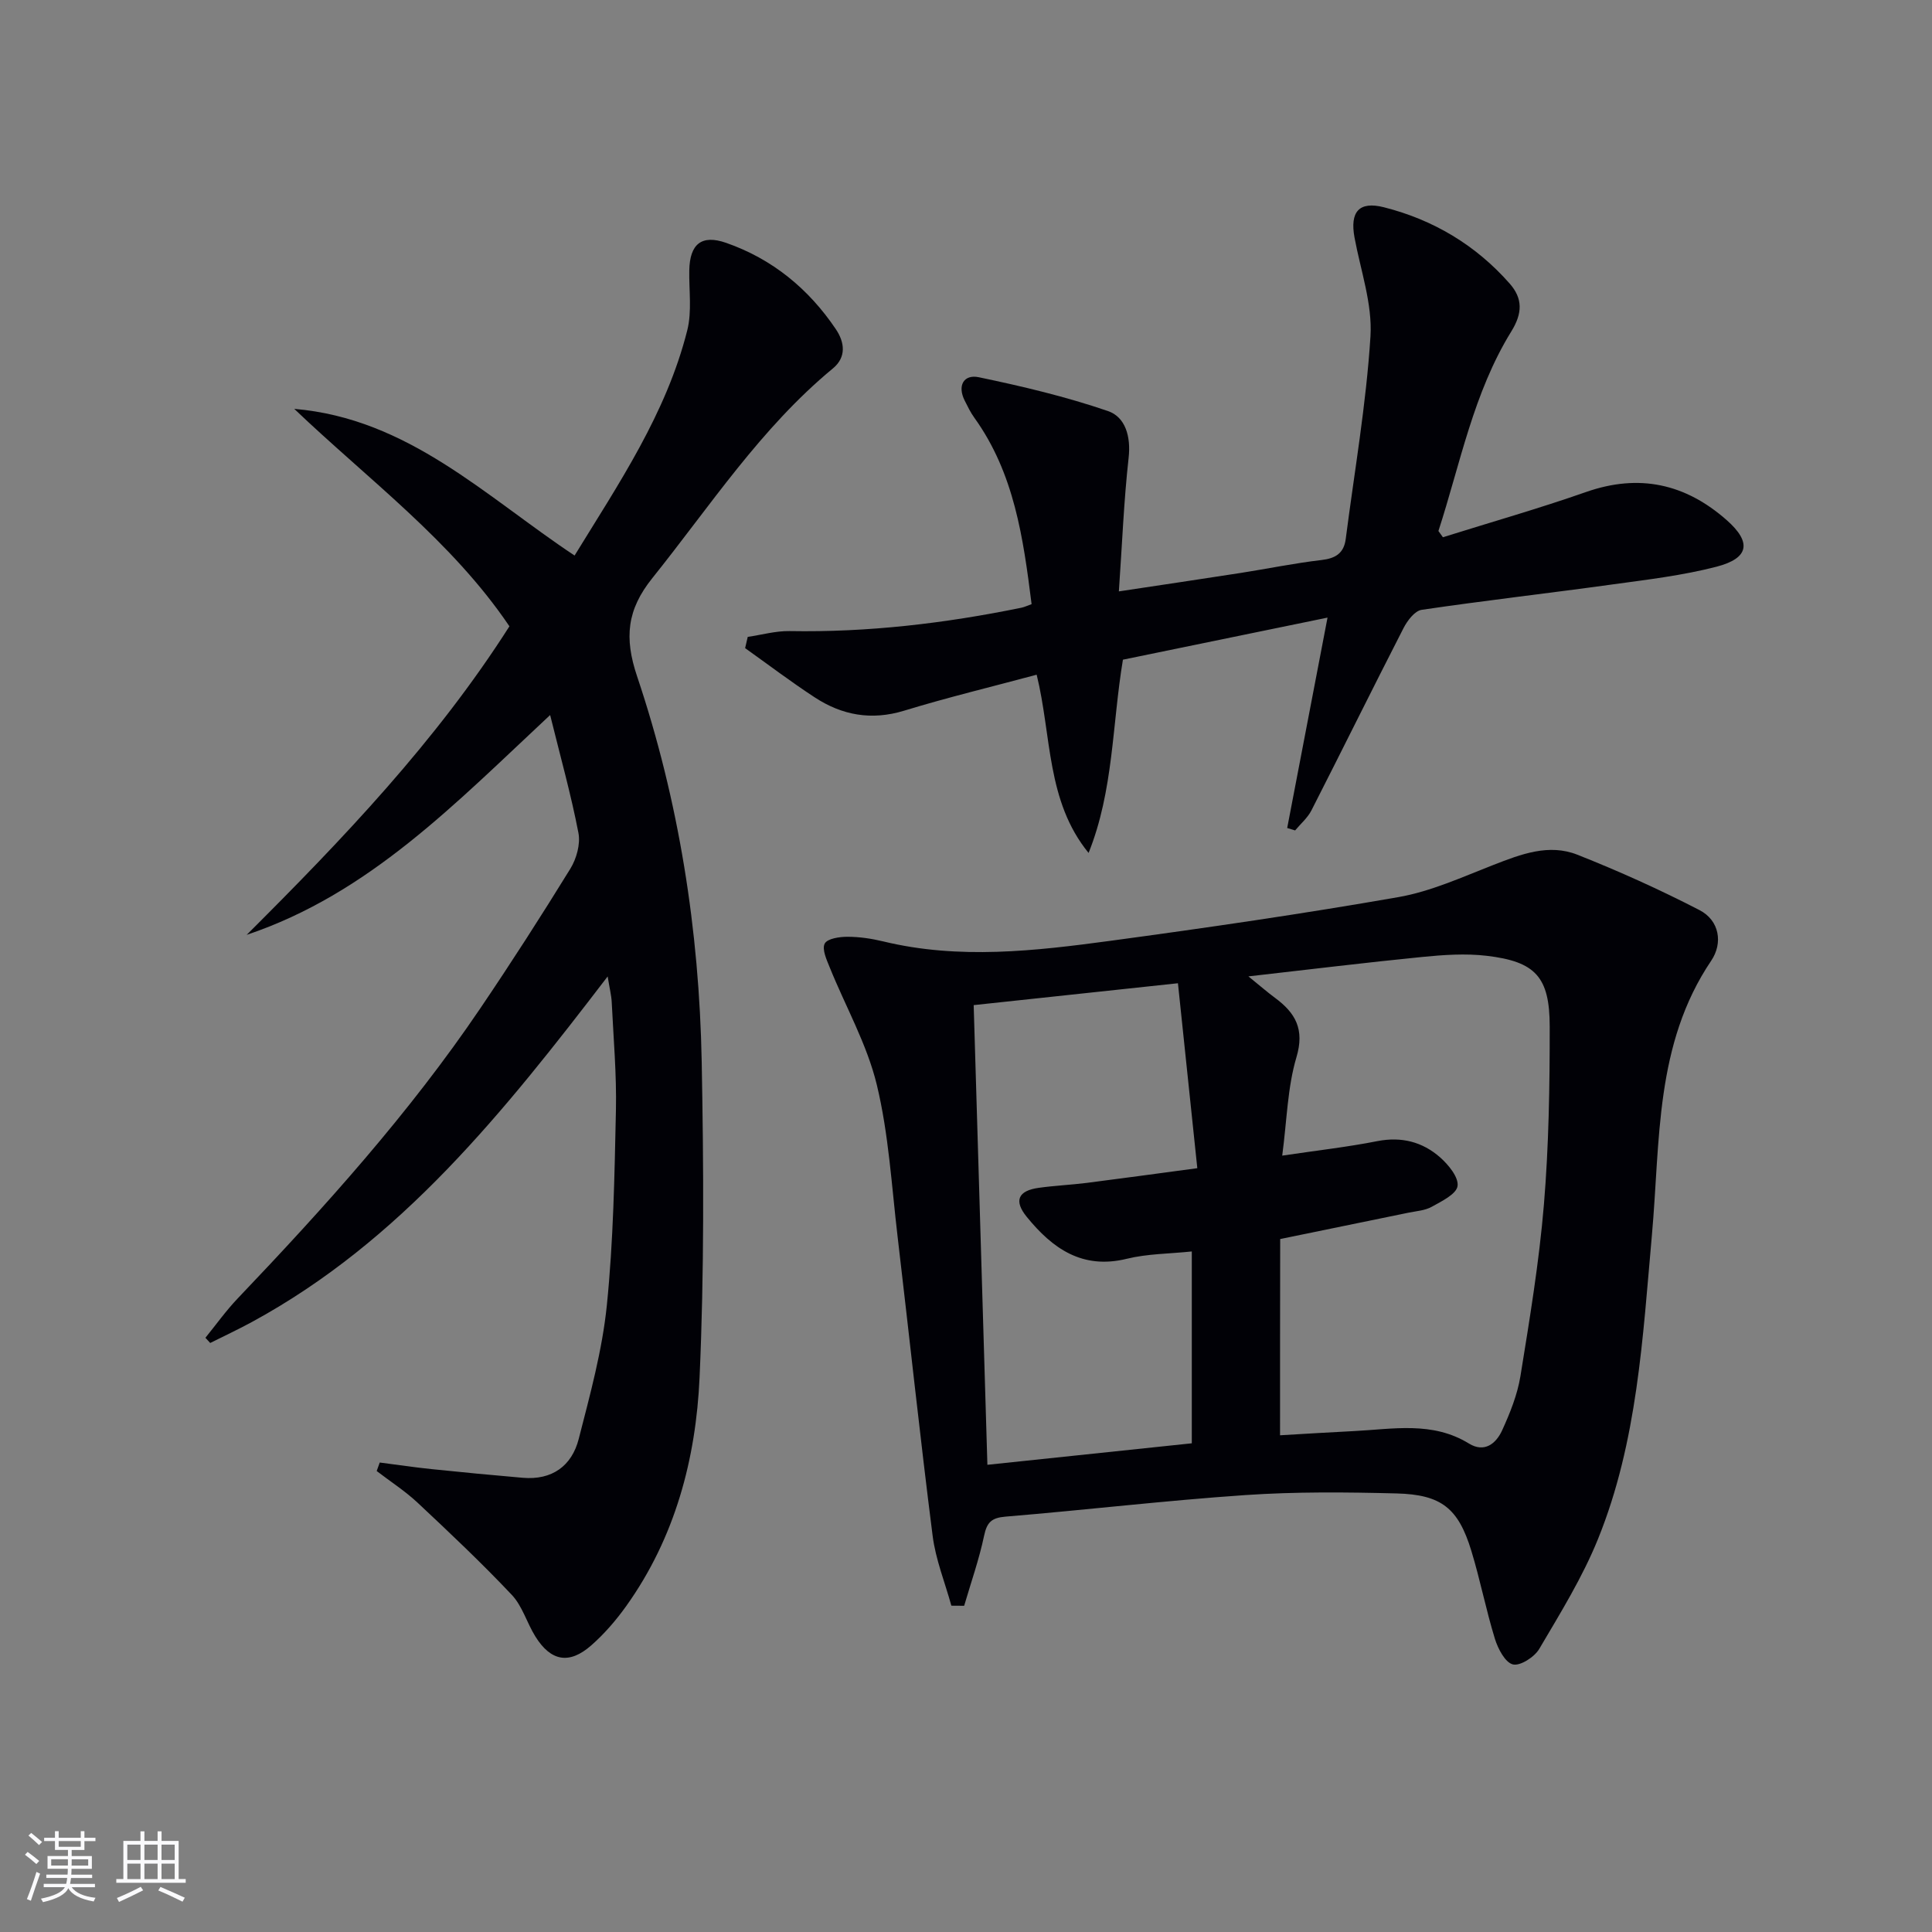
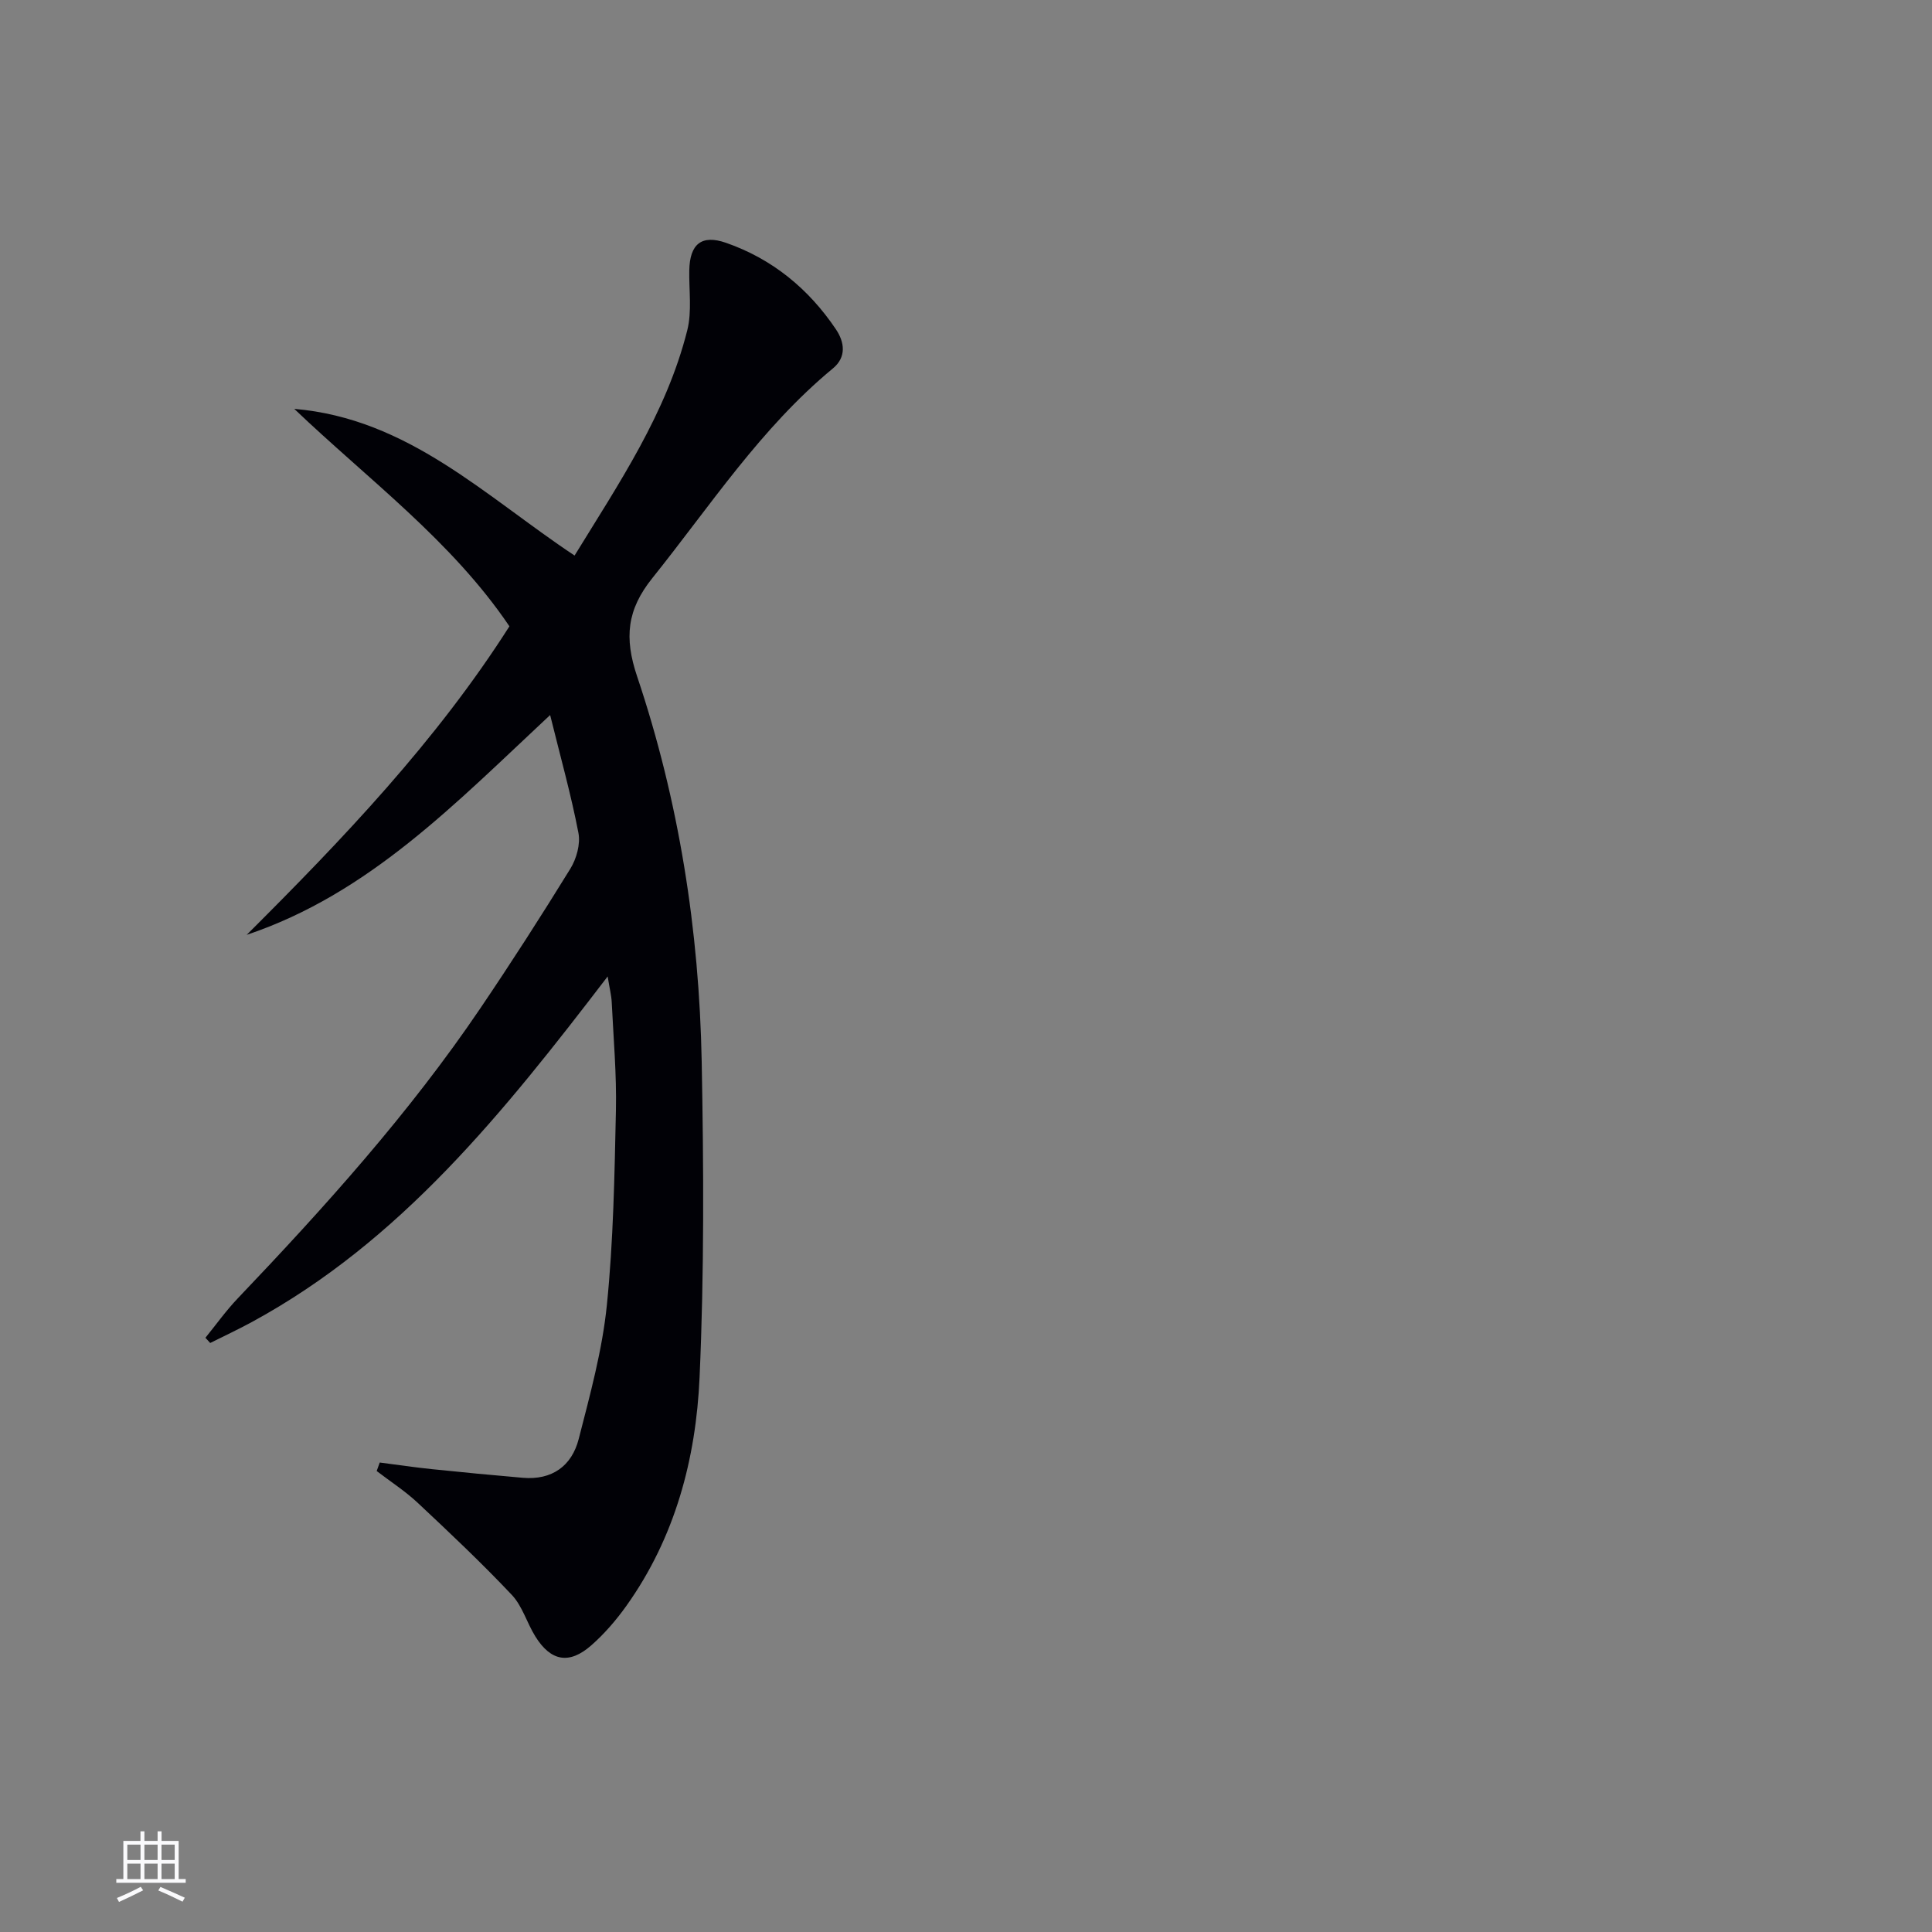
<svg xmlns="http://www.w3.org/2000/svg" enable-background="new 0 0 400 400" viewBox="0 0 400 400">
  <rect x="0" y="0" width="400" height="400" fill="#808080" stroke="none" />
  <g fill="#010106">
-     <path d="m196.97 332.44c-1.33-4.82-3.26-9.57-3.88-14.48-2.62-20.58-4.81-41.22-7.24-61.82-1.25-10.55-1.84-21.29-4.32-31.56-2.03-8.39-6.47-16.18-9.74-24.28-.65-1.6-1.65-3.78-1.04-4.94.54-1.04 3.07-1.42 4.73-1.41 2.47 0 4.99.38 7.39.96 15.71 3.8 31.43 1.98 47.07-.13 19.9-2.69 39.79-5.58 59.57-9.04 6.76-1.18 13.25-4.16 19.72-6.68 5.67-2.21 11.45-4.44 17.35-2.1 8.59 3.4 17.06 7.22 25.27 11.46 4.17 2.15 4.89 6.85 2.44 10.48-11.7 17.34-10.53 37.27-12.27 56.69-1.91 21.31-3 42.87-11.16 63.02-3.21 7.94-7.8 15.35-12.17 22.77-.99 1.69-3.95 3.59-5.46 3.22-1.61-.4-3.08-3.23-3.72-5.28-1.85-6.01-3.05-12.23-4.89-18.25-2.68-8.77-6.15-11.63-15.46-11.87-10.44-.27-20.93-.37-31.34.34-16.56 1.13-33.07 3.09-49.62 4.46-2.89.24-3.86 1.15-4.45 3.94-1.03 4.91-2.72 9.69-4.13 14.52-.88-.02-1.76-.02-2.65-.02zm68.05-35.28c5.04-.29 10.17-.62 15.3-.87 8.06-.4 16.24-2.08 23.81 2.58 3.22 1.98 5.61 0 6.86-2.71 1.64-3.59 3.17-7.39 3.8-11.25 1.91-11.79 3.87-23.62 4.86-35.51 1.02-12.25 1.21-24.59 1.2-36.89-.01-10.27-2.96-13.43-13.04-14.62-4.39-.52-8.95-.2-13.38.24-11.63 1.15-23.24 2.58-35.96 4.02 2.47 2 3.93 3.28 5.49 4.43 4.24 3.13 6.19 6.5 4.45 12.33-1.85 6.22-1.96 12.96-2.94 20.35 7.34-1.09 13.56-1.79 19.69-3 5-.98 9.35.15 13 3.36 1.73 1.53 3.87 4.13 3.61 5.94-.24 1.67-3.29 3.15-5.34 4.29-1.39.78-3.18.89-4.8 1.22-8.59 1.78-17.19 3.54-26.58 5.46-.03 13.29-.03 26.53-.03 40.63zm-60.59 6.11c14.61-1.54 28.41-2.99 42.32-4.45 0-13.43 0-26.36 0-39.72-4.68.49-9.21.47-13.47 1.52-9.22 2.26-15.39-2.15-20.7-8.68-2.72-3.33-1.8-5.42 2.46-6.01 3.29-.46 6.62-.61 9.92-1.02 7.32-.93 14.63-1.94 22.93-3.05-1.37-13.08-2.66-25.36-4.01-38.29-15 1.61-28.59 3.06-42.29 4.53.95 31.92 1.88 63.11 2.84 95.17z" />
    <path d="m118.96 115.02c9.17-14.94 19-29.43 23.33-46.63.99-3.92.34-8.26.42-12.41.1-5.45 2.53-7.48 7.63-5.7 9.57 3.34 17.09 9.52 22.73 17.9 1.8 2.68 2.21 5.76-.63 8.1-14.95 12.35-25.42 28.5-37.38 43.41-5.25 6.54-5.85 12.33-3.16 20.33 8.68 25.81 12.86 52.58 13.38 79.78.41 21.78.53 43.61-.44 65.36-.75 16.9-5.08 33.19-15.16 47.32-2.11 2.96-4.55 5.79-7.27 8.18-4.56 4-8.36 3.3-11.56-1.83-1.76-2.81-2.69-6.31-4.9-8.64-6.23-6.6-12.85-12.85-19.49-19.07-2.6-2.43-5.64-4.39-8.47-6.56.21-.59.42-1.17.63-1.76 3.59.46 7.18 1 10.78 1.37 6.27.65 12.55 1.25 18.83 1.79 6.05.52 10.15-2.43 11.59-8.05 2.34-9.13 4.87-18.33 5.82-27.66 1.36-13.38 1.59-26.88 1.88-40.34.16-7.47-.51-14.95-.87-22.43-.07-1.39-.43-2.76-.84-5.32-21.51 28.1-42.81 54.77-73.61 71.52-2.84 1.55-5.78 2.92-8.68 4.37-.33-.36-.66-.72-.99-1.08 2.21-2.72 4.26-5.6 6.67-8.13 18.05-18.94 35.54-38.35 50.24-60.07 6.43-9.5 12.63-19.15 18.65-28.92 1.27-2.07 2.11-5.09 1.67-7.39-1.52-7.9-3.7-15.67-5.86-24.42-19.7 18.38-37.51 37.01-62.83 45.51 19.93-19.86 39.25-40.09 54.4-63.88-11.98-17.73-29.2-30.37-44.55-45.02 23.6 2 39.56 18.1 58.04 30.37z" />
-     <path d="m266.5 171.43c2.73-14.22 5.46-28.45 8.35-43.56-14.49 2.98-28.35 5.83-42.36 8.71-2.24 13.42-1.93 27.12-7.11 40.01-8.77-10.72-7.62-24.19-10.75-36.9-9.3 2.5-18.45 4.7-27.44 7.45-6.78 2.07-12.85.95-18.53-2.77-4.91-3.21-9.6-6.77-14.39-10.18.18-.78.36-1.55.54-2.33 2.89-.42 5.78-1.25 8.66-1.2 16.21.29 32.17-1.6 48.01-4.84.62-.13 1.21-.42 2.1-.74-1.72-13.67-3.58-27.11-11.88-38.63-.77-1.07-1.35-2.28-1.95-3.47-1.61-3.16-.2-5.52 2.89-4.88 9.02 1.88 18.04 4.02 26.74 7 3.63 1.24 4.78 5.27 4.29 9.68-.99 8.88-1.34 17.84-2.02 27.66 9.01-1.36 17.13-2.56 25.23-3.82 5.57-.87 11.11-2.02 16.71-2.67 2.93-.34 4.65-1.41 5.03-4.37 1.8-13.97 4.24-27.9 5.12-41.93.42-6.73-2.04-13.65-3.3-20.46-.98-5.31.9-7.59 6.08-6.28 10.24 2.59 19.04 7.84 26.05 15.81 2.7 3.07 2.68 6.1.33 9.9-7.86 12.73-10.56 27.37-15.09 41.32.31.43.62.86.93 1.29 9.88-3.1 19.86-5.94 29.62-9.36 11.01-3.86 20.59-1.72 29.14 5.82 5.19 4.58 4.66 7.88-2.11 9.64-7.03 1.82-14.33 2.68-21.55 3.67-13.16 1.82-26.37 3.32-39.51 5.26-1.42.21-2.96 2.24-3.75 3.79-6.43 12.54-12.66 25.18-19.06 37.73-.79 1.55-2.24 2.78-3.38 4.15-.55-.16-1.1-.33-1.64-.5z" />
  </g>
-   <path d="m5.17 384 .55-.58c.85.61 1.65 1.24 2.4 1.87l-.59.64c-.83-.73-1.62-1.38-2.36-1.93m1.22 9.53-.82-.34c.71-1.76 1.37-3.64 1.98-5.63.24.13.5.25.76.36-.6 1.67-1.24 3.54-1.92 5.61m-.5-13.5.57-.54c.56.44 1.31 1.06 2.26 1.87l-.64.64c-.68-.66-1.41-1.32-2.19-1.97m3.25.46h2.24v-1.36h.77v1.36h4.57v-1.36h.76v1.36h2.28v.69h-2.28v1.84h-2.64v1.26h4.18v2.64h-4.21c0 .45-.02.86-.05 1.21h4.32v.69h-4.38c-.04.34-.1.75-.19 1.22h5.15v.69h-4.82c.87 1.19 2.51 1.92 4.93 2.19-.17.32-.3.57-.37.76-2.77-.49-4.52-1.41-5.26-2.76-.56 1.26-2.3 2.23-5.24 2.9-.12-.24-.26-.48-.43-.72 2.73-.55 4.38-1.34 4.96-2.38h-4.38v-.69h4.65c.1-.38.17-.79.21-1.22h-4.32v-.69h4.4c.03-.34.05-.75.05-1.21h-4.2v-2.64h4.23v-1.26h-2.69v-1.84h-2.24zm1.46 4.46v1.29h3.45c.01-.4.02-.57.01-.53v-.32-.45h-3.46zm1.55-2.59h4.57v-1.19h-4.57zm6.11 2.59h-3.42v.77c-.01.19-.01.37-.02.53h3.44z" fill="#fafafc" />
  <path d="m32.63 379.16h.82v1.98h3.54v7.89h1.46v.78h-14.37v-.78h1.46v-7.89h3.54v-1.98h.82v1.98h2.73zm-3.49 11.48.5.73c-1.61.82-3.28 1.63-5 2.41-.13-.27-.28-.55-.44-.82 1.75-.72 3.4-1.49 4.94-2.32m-2.78-5.55h2.73v-3.18h-2.73zm0 3.95h2.73v-3.2h-2.73zm3.54-3.95h2.73v-3.18h-2.73zm0 3.95h2.73v-3.2h-2.73zm7.89 4.68c-1.84-.92-3.51-1.7-5.02-2.32l.45-.73c1.89.8 3.57 1.55 5.04 2.23zm-1.62-11.81h-2.73v3.18h2.73zm-2.73 7.13h2.73v-3.2h-2.73z" fill="#fafafc" />
</svg>